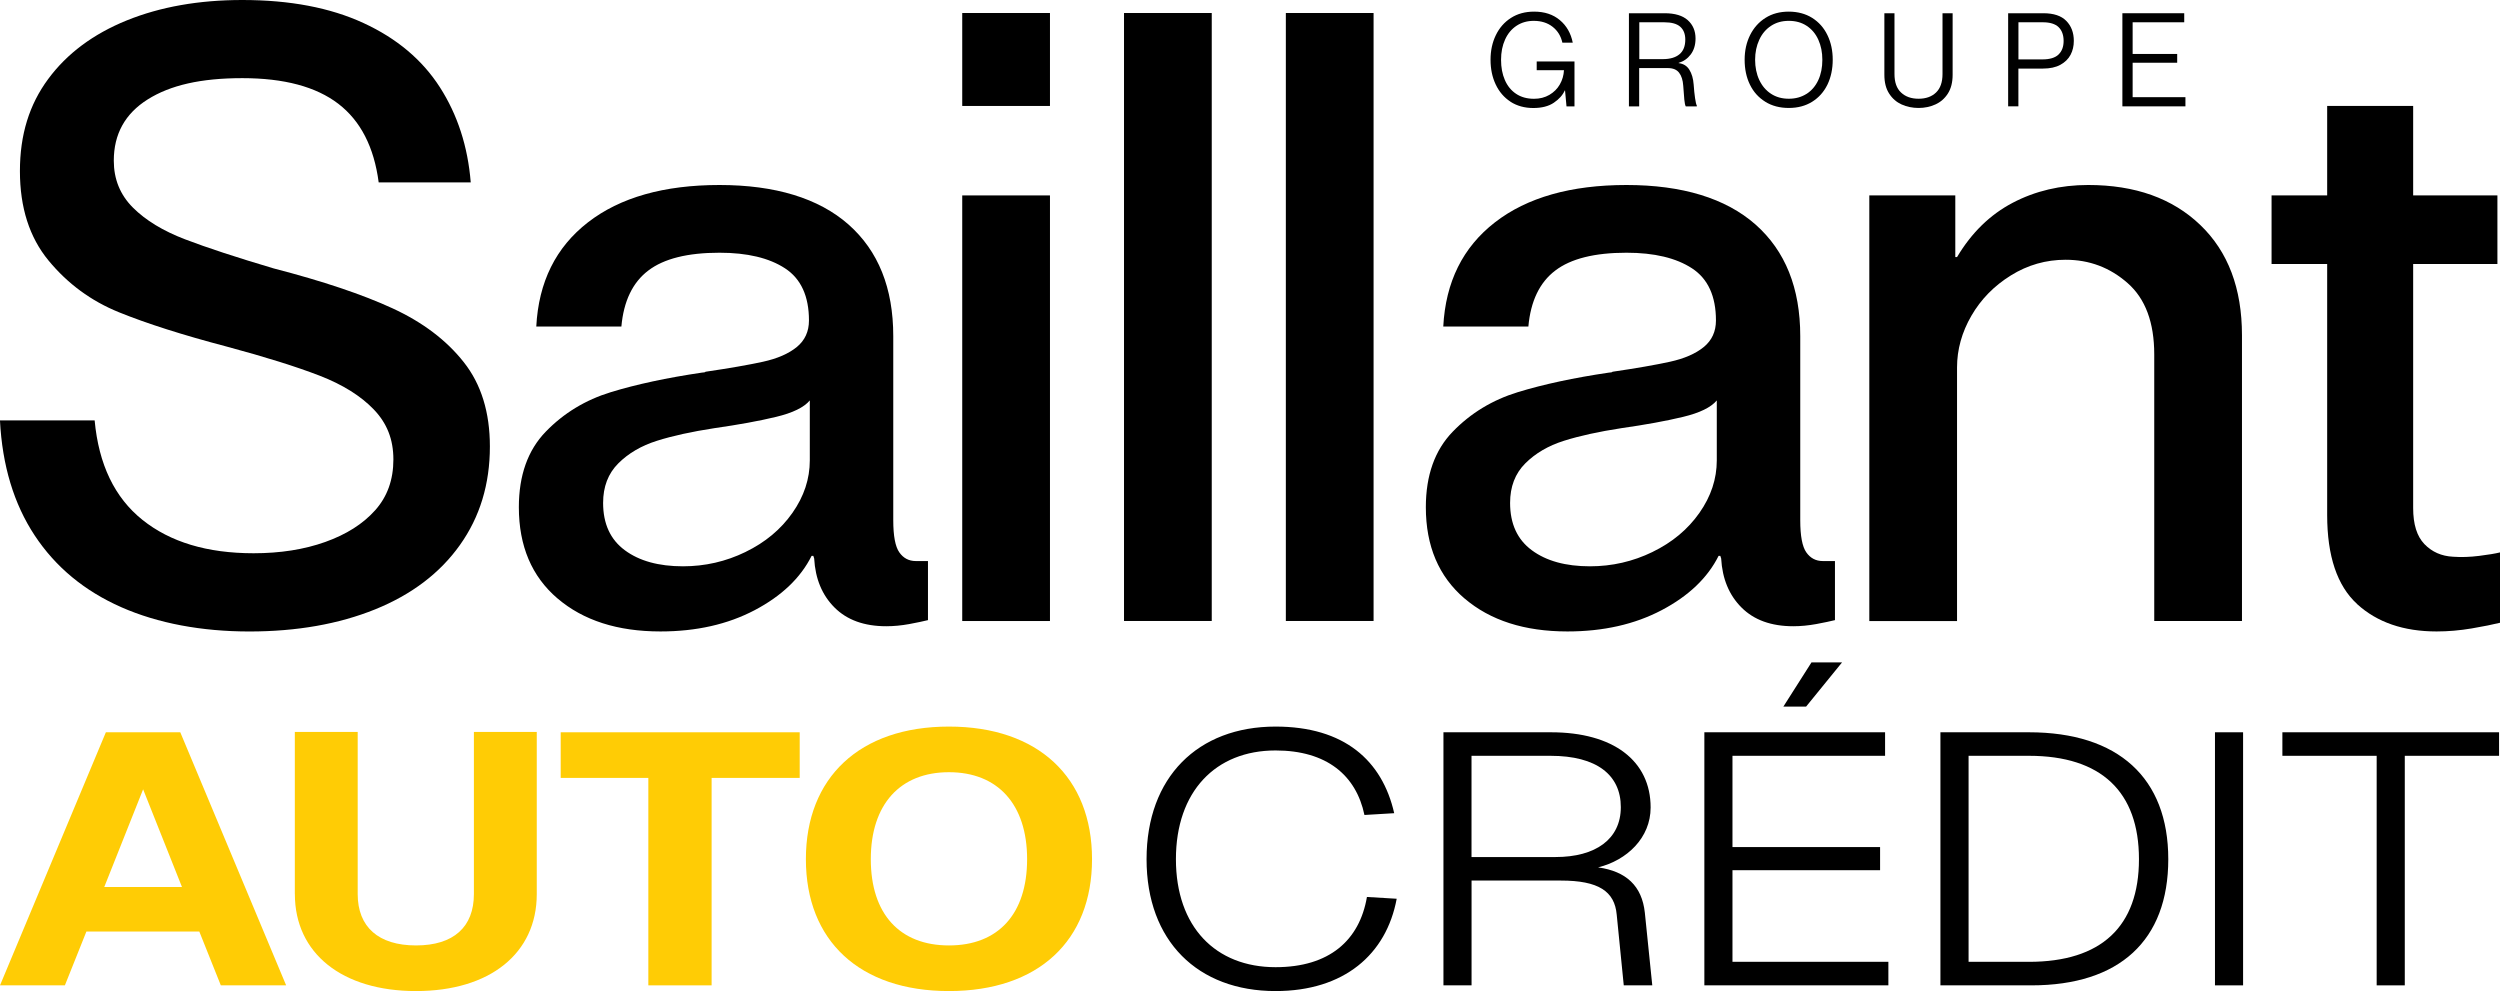
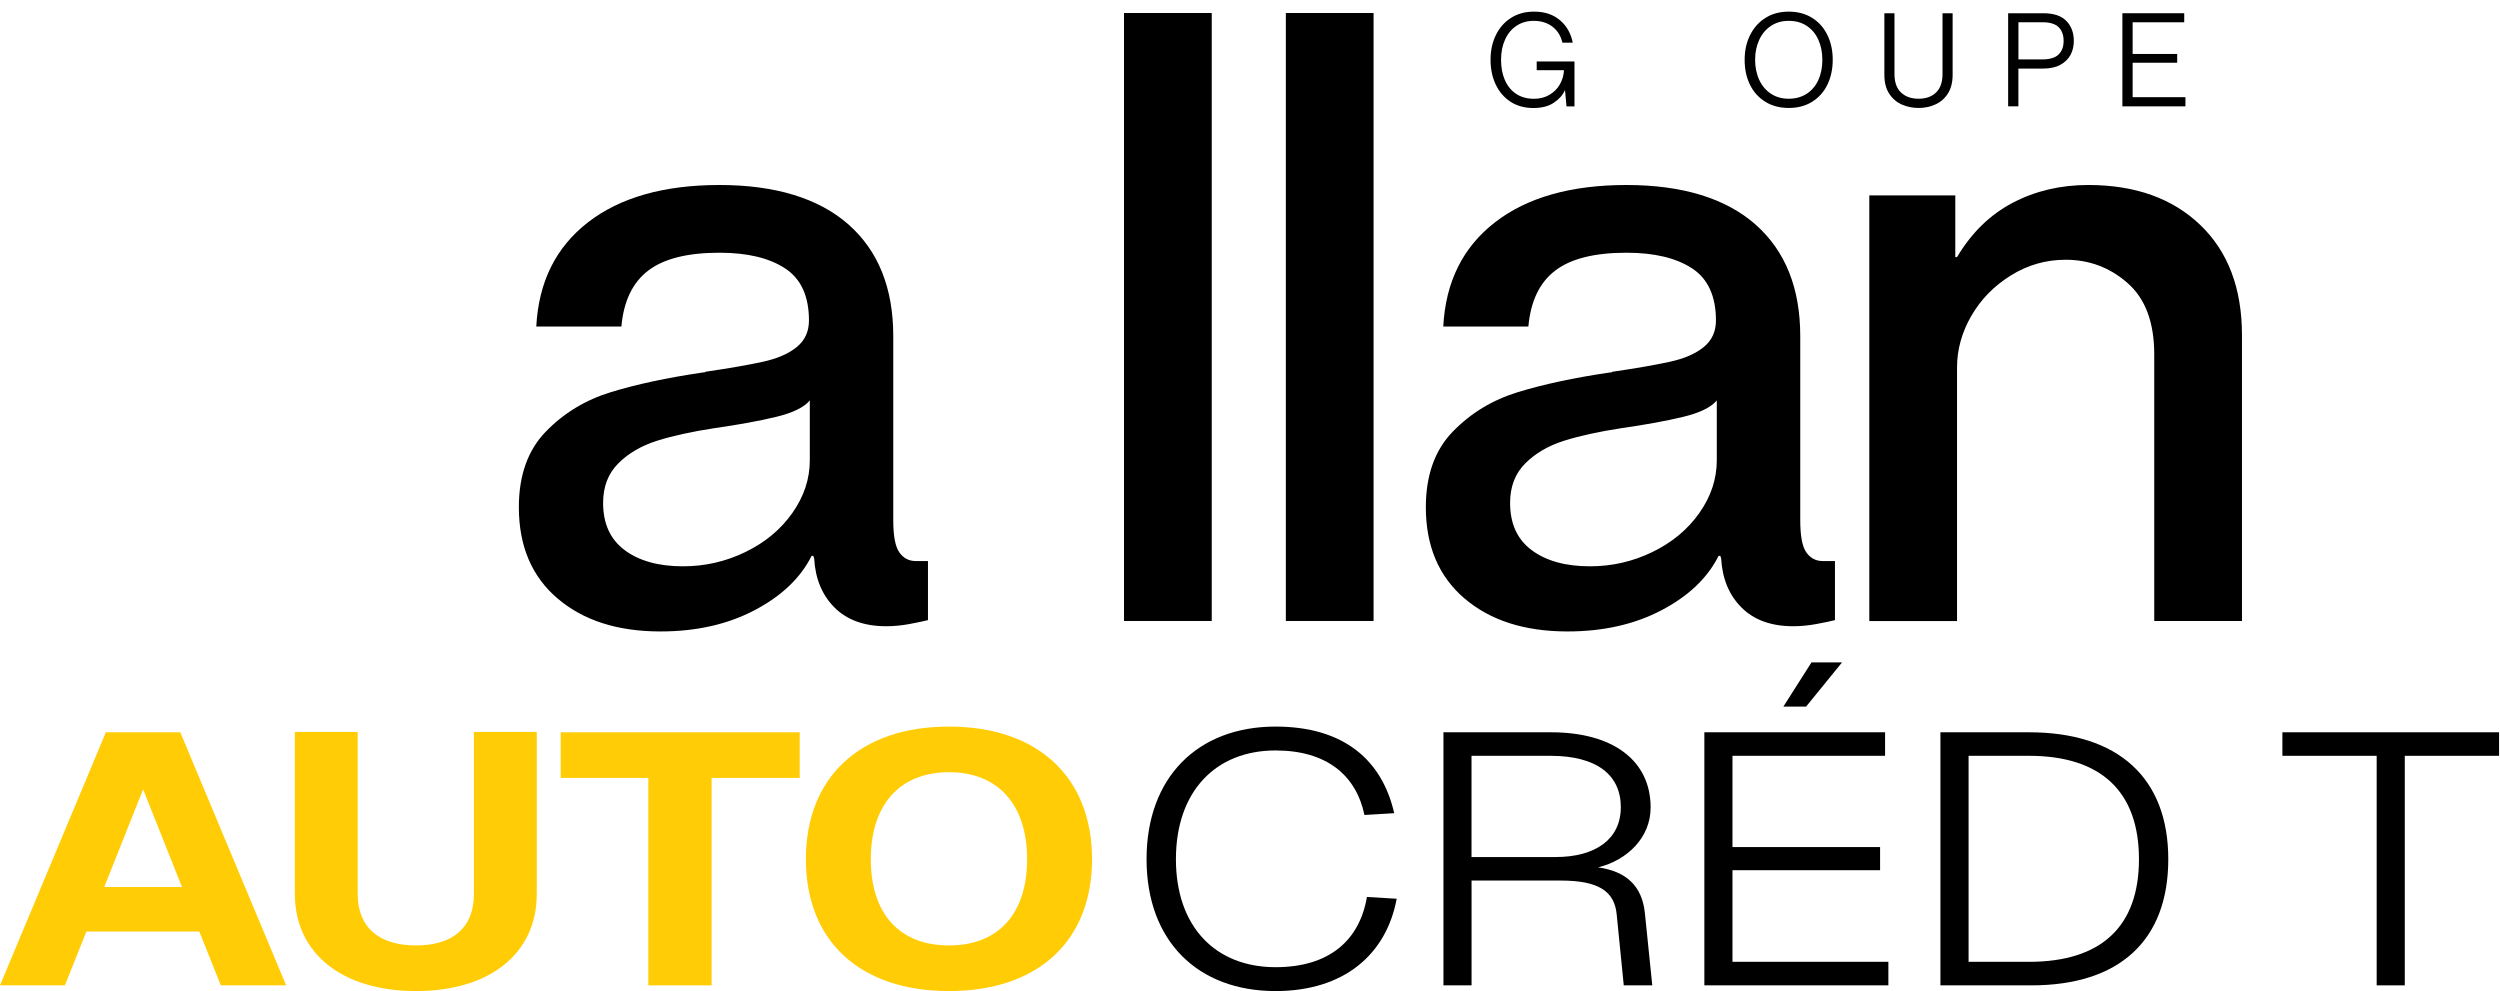
<svg xmlns="http://www.w3.org/2000/svg" id="Layer_2" viewBox="0 0 561.09 222.43">
  <g id="Artwork">
-     <path d="M27.19,136.26c-8.25-3.64-14.72-9-19.4-16.08-4.68-7.08-7.28-15.69-7.8-25.83h21.25c.91,9.88,4.48,17.32,10.72,22.32,6.24,5,14.55,7.5,24.95,7.5,5.98,0,11.34-.84,16.08-2.53,4.74-1.69,8.48-4.06,11.21-7.12,2.73-3.05,4.09-6.85,4.09-11.4s-1.46-8.15-4.39-11.21c-2.92-3.05-6.99-5.59-12.18-7.6-5.2-2.01-12.15-4.19-20.86-6.53-9.88-2.6-17.93-5.17-24.17-7.7-6.24-2.53-11.5-6.4-15.79-11.6-4.29-5.2-6.43-11.89-6.43-20.08s2.11-14.94,6.34-20.66c4.22-5.72,10.1-10.1,17.64-13.16C35.99,1.53,44.64,0,54.39,0c10.65,0,19.72,1.72,27.19,5.17,7.47,3.44,13.19,8.25,17.15,14.42,3.96,6.17,6.27,13.29,6.92,21.34h-20.66c-1.04-7.92-4.06-13.81-9.06-17.64-5-3.83-12.18-5.75-21.54-5.75s-16.18,1.59-21.25,4.78c-5.07,3.19-7.6,7.77-7.6,13.74,0,4.16,1.43,7.67,4.29,10.53,2.86,2.86,6.76,5.23,11.7,7.12,4.94,1.89,11.56,4.06,19.88,6.53,11.04,2.86,19.95,5.85,26.71,8.97,6.76,3.12,12.09,7.15,15.98,12.09,3.9,4.94,5.85,11.24,5.85,18.91,0,8.45-2.24,15.82-6.73,22.12-4.48,6.3-10.82,11.11-19.01,14.43-8.19,3.31-17.61,4.97-28.26,4.97s-20.5-1.82-28.75-5.46Z" />
    <path d="M125.12,134.31c-5.78-4.94-8.67-11.76-8.67-20.47,0-7.15,2.01-12.8,6.04-16.96,4.03-4.16,8.9-7.12,14.62-8.87,5.72-1.75,12.54-3.22,20.47-4.39.39,0,.65-.06.78-.19,5.33-.78,9.62-1.53,12.87-2.24,3.25-.71,5.78-1.82,7.6-3.31,1.82-1.49,2.73-3.48,2.73-5.95,0-5.46-1.79-9.36-5.36-11.7-3.58-2.34-8.48-3.51-14.72-3.51-7.15,0-12.48,1.33-15.98,4-3.51,2.66-5.53,6.86-6.04,12.57h-19.1c.52-10.01,4.39-17.8,11.6-23.39,7.21-5.59,17.06-8.38,29.53-8.38s22.25,2.96,28.95,8.87c6.69,5.92,10.04,14.26,10.04,25.05v41.32c0,3.51.45,5.92,1.36,7.21.91,1.3,2.14,1.95,3.7,1.95h2.73v13.26c-1.04.26-2.44.55-4.19.88-1.75.32-3.48.49-5.17.49-4.94,0-8.81-1.4-11.6-4.19-2.8-2.79-4.32-6.46-4.58-11.01l-.19-.59h-.39c-2.47,4.94-6.73,9-12.77,12.18-6.04,3.18-13.09,4.78-21.15,4.78-9.62,0-17.32-2.47-23.1-7.41ZM167.32,123.88c4.42-2.14,7.93-5.07,10.53-8.77,2.6-3.7,3.9-7.63,3.9-11.79v-13.45c-1.3,1.56-3.83,2.8-7.6,3.7-3.77.91-8.38,1.75-13.84,2.53-5.07.78-9.36,1.72-12.87,2.83-3.51,1.11-6.4,2.8-8.67,5.07-2.28,2.28-3.41,5.23-3.41,8.87,0,4.68,1.62,8.22,4.87,10.62,3.25,2.41,7.6,3.61,13.06,3.61,4.94,0,9.62-1.07,14.04-3.22Z" />
-     <path d="M215.96,2.92h19.69v20.86h-19.69V2.92ZM215.96,43.86h19.69v95.52h-19.69V43.86Z" />
    <path d="M252.27,2.92h19.69v136.45h-19.69V2.92Z" />
    <path d="M288.59,2.92h19.69v136.45h-19.69V2.92Z" />
    <path d="M328.68,134.31c-5.78-4.94-8.67-11.76-8.67-20.47,0-7.15,2.01-12.8,6.04-16.96,4.03-4.16,8.9-7.12,14.62-8.87,5.72-1.75,12.54-3.22,20.47-4.39.39,0,.65-.06.78-.19,5.33-.78,9.62-1.53,12.87-2.24,3.25-.71,5.78-1.82,7.6-3.31,1.82-1.49,2.73-3.48,2.73-5.95,0-5.46-1.79-9.36-5.36-11.7-3.58-2.34-8.48-3.51-14.72-3.51-7.15,0-12.48,1.33-15.98,4-3.51,2.66-5.53,6.86-6.04,12.57h-19.1c.52-10.01,4.39-17.8,11.6-23.39,7.21-5.59,17.06-8.38,29.53-8.38s22.25,2.96,28.95,8.87c6.69,5.92,10.04,14.26,10.04,25.05v41.32c0,3.51.45,5.92,1.36,7.21.91,1.3,2.14,1.95,3.7,1.95h2.73v13.26c-1.04.26-2.44.55-4.19.88-1.75.32-3.48.49-5.17.49-4.94,0-8.81-1.4-11.6-4.19-2.8-2.79-4.32-6.46-4.58-11.01l-.19-.59h-.39c-2.47,4.94-6.73,9-12.77,12.18-6.04,3.18-13.09,4.78-21.15,4.78-9.62,0-17.32-2.47-23.1-7.41ZM370.88,123.88c4.42-2.14,7.93-5.07,10.53-8.77,2.6-3.7,3.9-7.63,3.9-11.79v-13.45c-1.3,1.56-3.83,2.8-7.6,3.7-3.77.91-8.38,1.75-13.84,2.53-5.07.78-9.36,1.72-12.87,2.83-3.51,1.11-6.4,2.8-8.67,5.07-2.28,2.28-3.41,5.23-3.41,8.87,0,4.68,1.62,8.22,4.87,10.62,3.25,2.41,7.6,3.61,13.06,3.61,4.94,0,9.62-1.07,14.04-3.22Z" />
    <path d="M419.54,43.86h19.3v13.84h.39c3.25-5.46,7.41-9.52,12.48-12.18,5.07-2.66,10.72-4,16.96-4,10.53,0,18.91,2.99,25.15,8.97,6.24,5.98,9.36,14.23,9.36,24.76v64.13h-19.69v-59.84c0-7.15-1.98-12.48-5.95-15.98-3.97-3.51-8.61-5.26-13.94-5.26-4.42,0-8.51,1.17-12.28,3.51-3.77,2.34-6.73,5.36-8.87,9.06-2.14,3.7-3.22,7.57-3.22,11.6v56.92h-19.69V43.86Z" />
-     <path d="M529.03,135.57c-4.48-4.09-6.73-10.75-6.73-19.98v-56.34h-12.48v-15.4h12.48v-20.08h19.3v20.08h18.91v15.4h-18.91v54.78c0,3.64.84,6.34,2.53,8.09,1.69,1.75,3.83,2.7,6.43,2.83,1.82.13,3.77.07,5.85-.19,2.08-.26,3.64-.52,4.68-.78v15.79c-1.56.39-3.67.81-6.34,1.27-2.67.45-5.3.68-7.89.68-7.41,0-13.35-2.05-17.84-6.14Z" />
    <path d="M339.02,22.83c-1.44-.94-2.55-2.22-3.33-3.87s-1.16-3.49-1.16-5.54.39-3.87,1.18-5.51c.79-1.64,1.92-2.94,3.39-3.88,1.47-.95,3.21-1.42,5.22-1.42,2.33,0,4.25.63,5.76,1.9,1.51,1.26,2.48,2.95,2.9,5.06h-2.33c-.32-1.47-1.05-2.66-2.18-3.55s-2.55-1.34-4.24-1.34c-1.45,0-2.74.36-3.85,1.09-1.11.73-1.98,1.76-2.58,3.09-.61,1.33-.91,2.86-.91,4.57s.28,3.2.85,4.52,1.41,2.36,2.52,3.1c1.11.75,2.46,1.12,4.03,1.12,1.29,0,2.44-.29,3.45-.88,1-.59,1.79-1.37,2.34-2.34.56-.97.87-2.04.93-3.19h-6.12v-1.97h8.48v10.09h-1.79l-.33-3.58h-.06c-.46,1.04-1.27,1.95-2.45,2.75-1.17.8-2.72,1.19-4.63,1.19s-3.65-.47-5.09-1.4Z" />
-     <path d="M365.61,2.97h8c2.29,0,4.02.52,5.18,1.55,1.16,1.04,1.75,2.41,1.75,4.12,0,1.43-.36,2.62-1.07,3.57-.72.95-1.62,1.58-2.72,1.9v.06c1.05.12,1.86.61,2.4,1.48.55.87.87,1.98.97,3.33.08,1.13.18,2.14.31,3.03.13.89.26,1.45.4,1.69v.18h-2.48c-.14-.22-.25-.73-.33-1.54-.08-.81-.16-1.84-.24-3.09-.08-1.25-.39-2.23-.93-2.93-.54-.7-1.38-1.04-2.54-1.04h-6.42v8.6h-2.3V2.97ZM376.93,12.18c.88-.73,1.31-1.83,1.31-3.3,0-1.25-.38-2.21-1.13-2.88-.76-.67-1.96-1-3.61-1h-5.58v8.27h5.28c1.61,0,2.86-.36,3.73-1.09Z" />
    <path d="M396.2,22.84c-1.5-.93-2.65-2.2-3.45-3.84-.8-1.63-1.19-3.49-1.19-5.58s.41-3.9,1.22-5.54c.82-1.64,1.97-2.93,3.46-3.87,1.49-.94,3.23-1.4,5.22-1.4s3.76.47,5.25,1.4c1.49.94,2.64,2.22,3.43,3.87.8,1.64,1.19,3.49,1.19,5.54s-.4,3.95-1.19,5.58c-.8,1.63-1.94,2.91-3.43,3.84-1.49.93-3.24,1.39-5.25,1.39s-3.77-.46-5.27-1.39ZM405.46,21.07c1.14-.74,2.02-1.77,2.63-3.09.61-1.32.91-2.84.91-4.55s-.3-3.17-.9-4.51c-.6-1.33-1.47-2.37-2.61-3.12-1.14-.75-2.48-1.12-4.02-1.12s-2.84.37-3.99,1.12c-1.14.75-2.03,1.79-2.64,3.13-.62,1.34-.93,2.84-.93,4.49s.31,3.2.93,4.52c.62,1.32,1.49,2.36,2.63,3.1,1.13.75,2.47,1.12,4,1.12s2.84-.37,3.99-1.1Z" />
    <path d="M426.8,23.45c-1.15-.52-2.09-1.33-2.81-2.45-.72-1.11-1.07-2.52-1.07-4.21V2.97h2.27v13.64c0,1.85.49,3.24,1.48,4.16.99.93,2.29,1.39,3.93,1.39s2.94-.46,3.91-1.39c.97-.93,1.46-2.31,1.46-4.16V2.97h2.27v13.82c0,1.69-.36,3.1-1.07,4.21-.72,1.12-1.66,1.93-2.82,2.45-1.16.52-2.41.78-3.75.78s-2.64-.26-3.79-.78Z" />
    <path d="M450.69,2.97h7.91c2.31,0,4.03.57,5.15,1.72,1.12,1.14,1.69,2.64,1.69,4.49,0,1.15-.24,2.19-.73,3.12-.49.93-1.25,1.67-2.28,2.24-1.04.57-2.34.85-3.91.85h-5.52v8.48h-2.3V2.97ZM462,12.24c.77-.73,1.15-1.75,1.15-3.06s-.38-2.36-1.13-3.09c-.76-.73-1.94-1.09-3.55-1.09h-5.46v8.33h5.4c1.63,0,2.83-.36,3.6-1.09Z" />
    <path d="M476.34,2.97h13.88v2.03h-11.58v7.11h10v1.97h-10v7.73h11.85v2.06h-14.15V2.97Z" />
    <path d="M23.76,164.35h16.7l23.76,56.8h-14.66l-4.83-12.08h-25.34l-4.83,12.08H0l23.76-56.8ZM40.84,199.07l-8.72-21.92-8.72,21.92h17.45Z" fill="#ffcc05" />
    <path d="M66.17,200.67v-36.4h14.11v36.4c0,7.36,4.64,11.52,13.09,11.52s12.99-4.16,12.99-11.52v-36.4h14.11v36.4c0,13.28-10.49,21.76-27.1,21.76s-27.19-8.48-27.19-21.76Z" fill="#ffcc05" />
    <path d="M145.51,174.59h-19.67v-10.24h53.64v10.24h-19.77v46.56h-14.2v-46.56Z" fill="#ffcc05" />
    <path d="M180.87,192.83c0-18.32,12.06-29.76,32.11-29.76s32.11,11.44,32.11,29.76-12.06,29.6-32.11,29.6-32.11-11.28-32.11-29.6ZM230.52,192.83c0-12.32-6.59-19.52-17.54-19.52s-17.54,7.2-17.54,19.52,6.5,19.36,17.54,19.36,17.54-7.04,17.54-19.36Z" fill="#ffcc05" />
    <path d="M257.33,192.83c0-18.4,11.51-29.76,28.95-29.76,15.41,0,23.94,7.6,26.63,19.44l-6.68.4c-1.86-8.88-8.45-14.48-19.95-14.48-13.46,0-22.36,9.2-22.36,24.4s8.91,24.24,22.36,24.24c12.06,0,18.84-6,20.51-15.76l6.68.4c-2.32,12.48-11.79,20.72-27.19,20.72-17.45,0-28.95-11.2-28.95-29.6Z" />
    <path d="M323.96,164.35h24.13c14.01,0,22.37,6.4,22.37,16.88,0,6.8-5.29,11.84-11.79,13.44,6.31.88,9.84,4.16,10.49,10.16l1.67,16.32h-6.4l-1.58-15.84c-.46-5.28-4.08-7.68-12.53-7.68h-20.05v23.52h-6.31v-56.8ZM349.11,192.35c9,0,14.66-4,14.66-11.2s-5.38-11.52-15.78-11.52h-17.73v22.72h18.84Z" />
    <path d="M382.52,164.35h40.56v5.28h-34.25v20.48h33.13v5.2h-33.13v20.56h34.99v5.28h-41.3v-56.8ZM406.55,148.67h6.87l-8.07,9.92h-5.1l6.31-9.92Z" />
    <path d="M435.51,164.35h19.86c20.04,0,31.27,10.24,31.27,28.48s-10.95,28.32-30.72,28.32h-20.42v-56.8ZM455.37,215.87c16.24,0,24.69-7.92,24.69-23.04s-8.45-23.2-24.69-23.2h-13.55v46.24h13.55Z" />
-     <path d="M497.12,164.35h6.31v56.8h-6.31v-56.8Z" />
    <path d="M533.41,169.63h-21.16v-5.28h48.63v5.28h-21.16v51.52h-6.31v-51.52Z" />
  </g>
</svg>